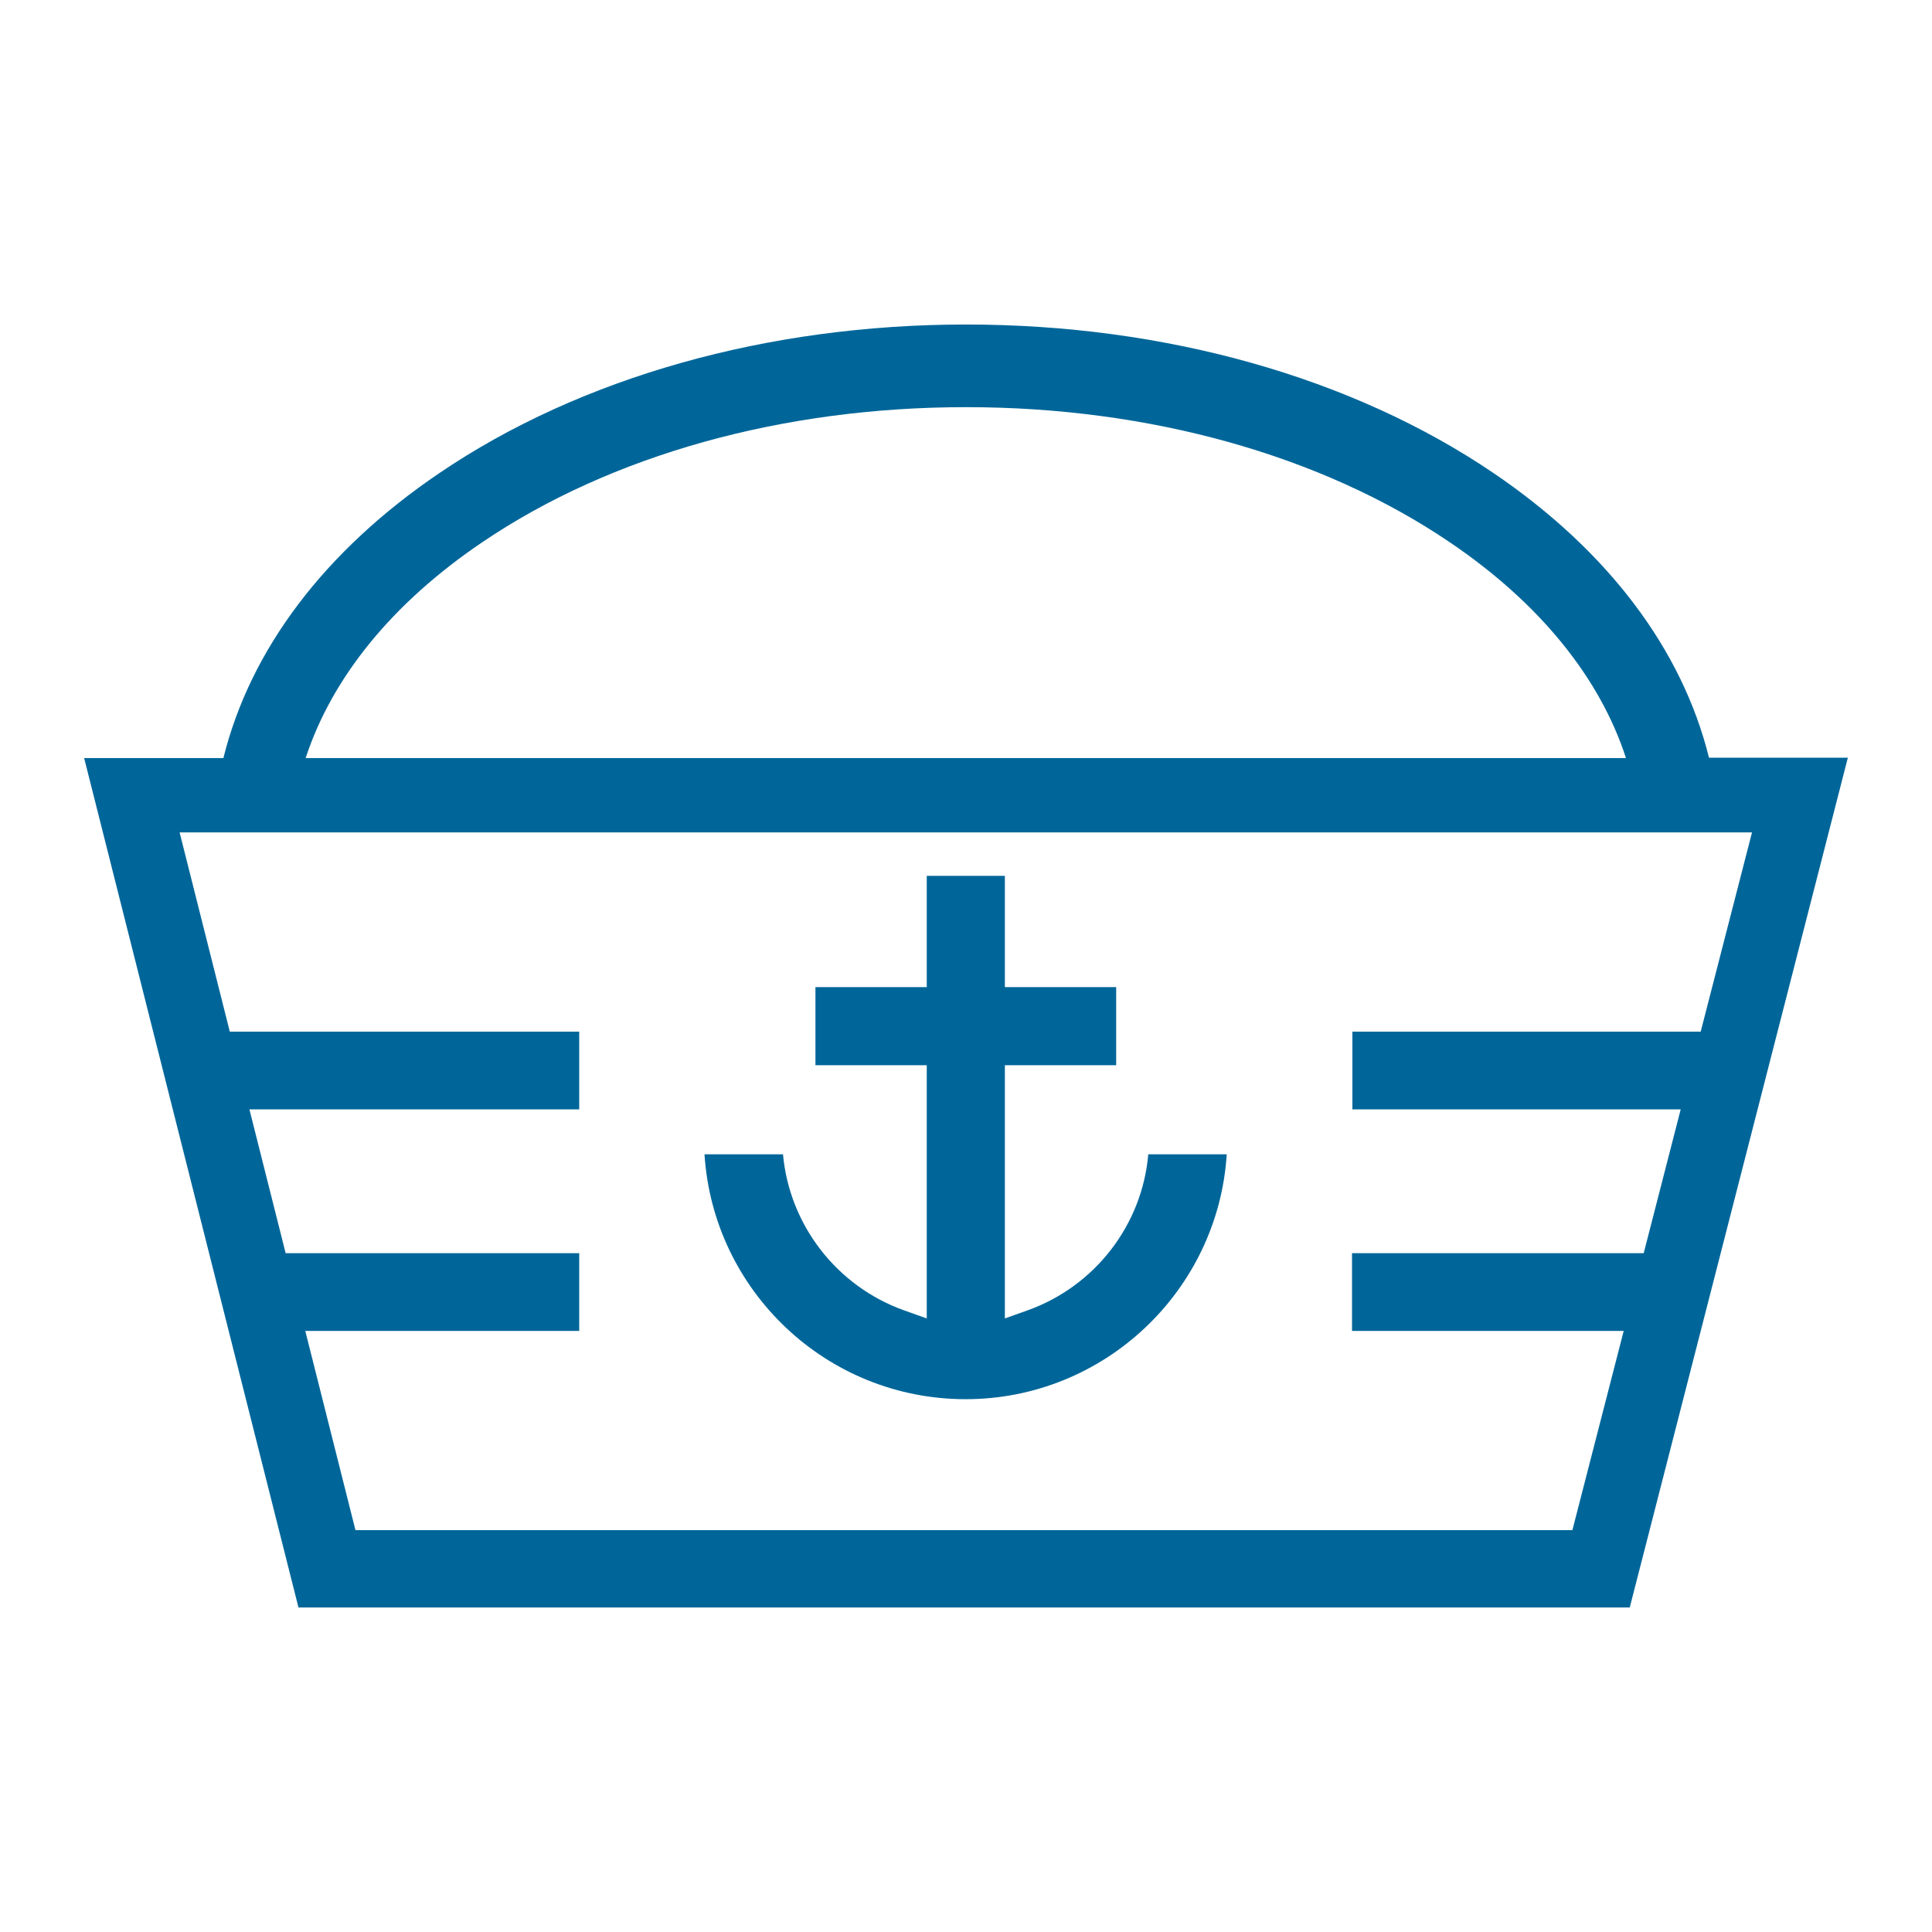
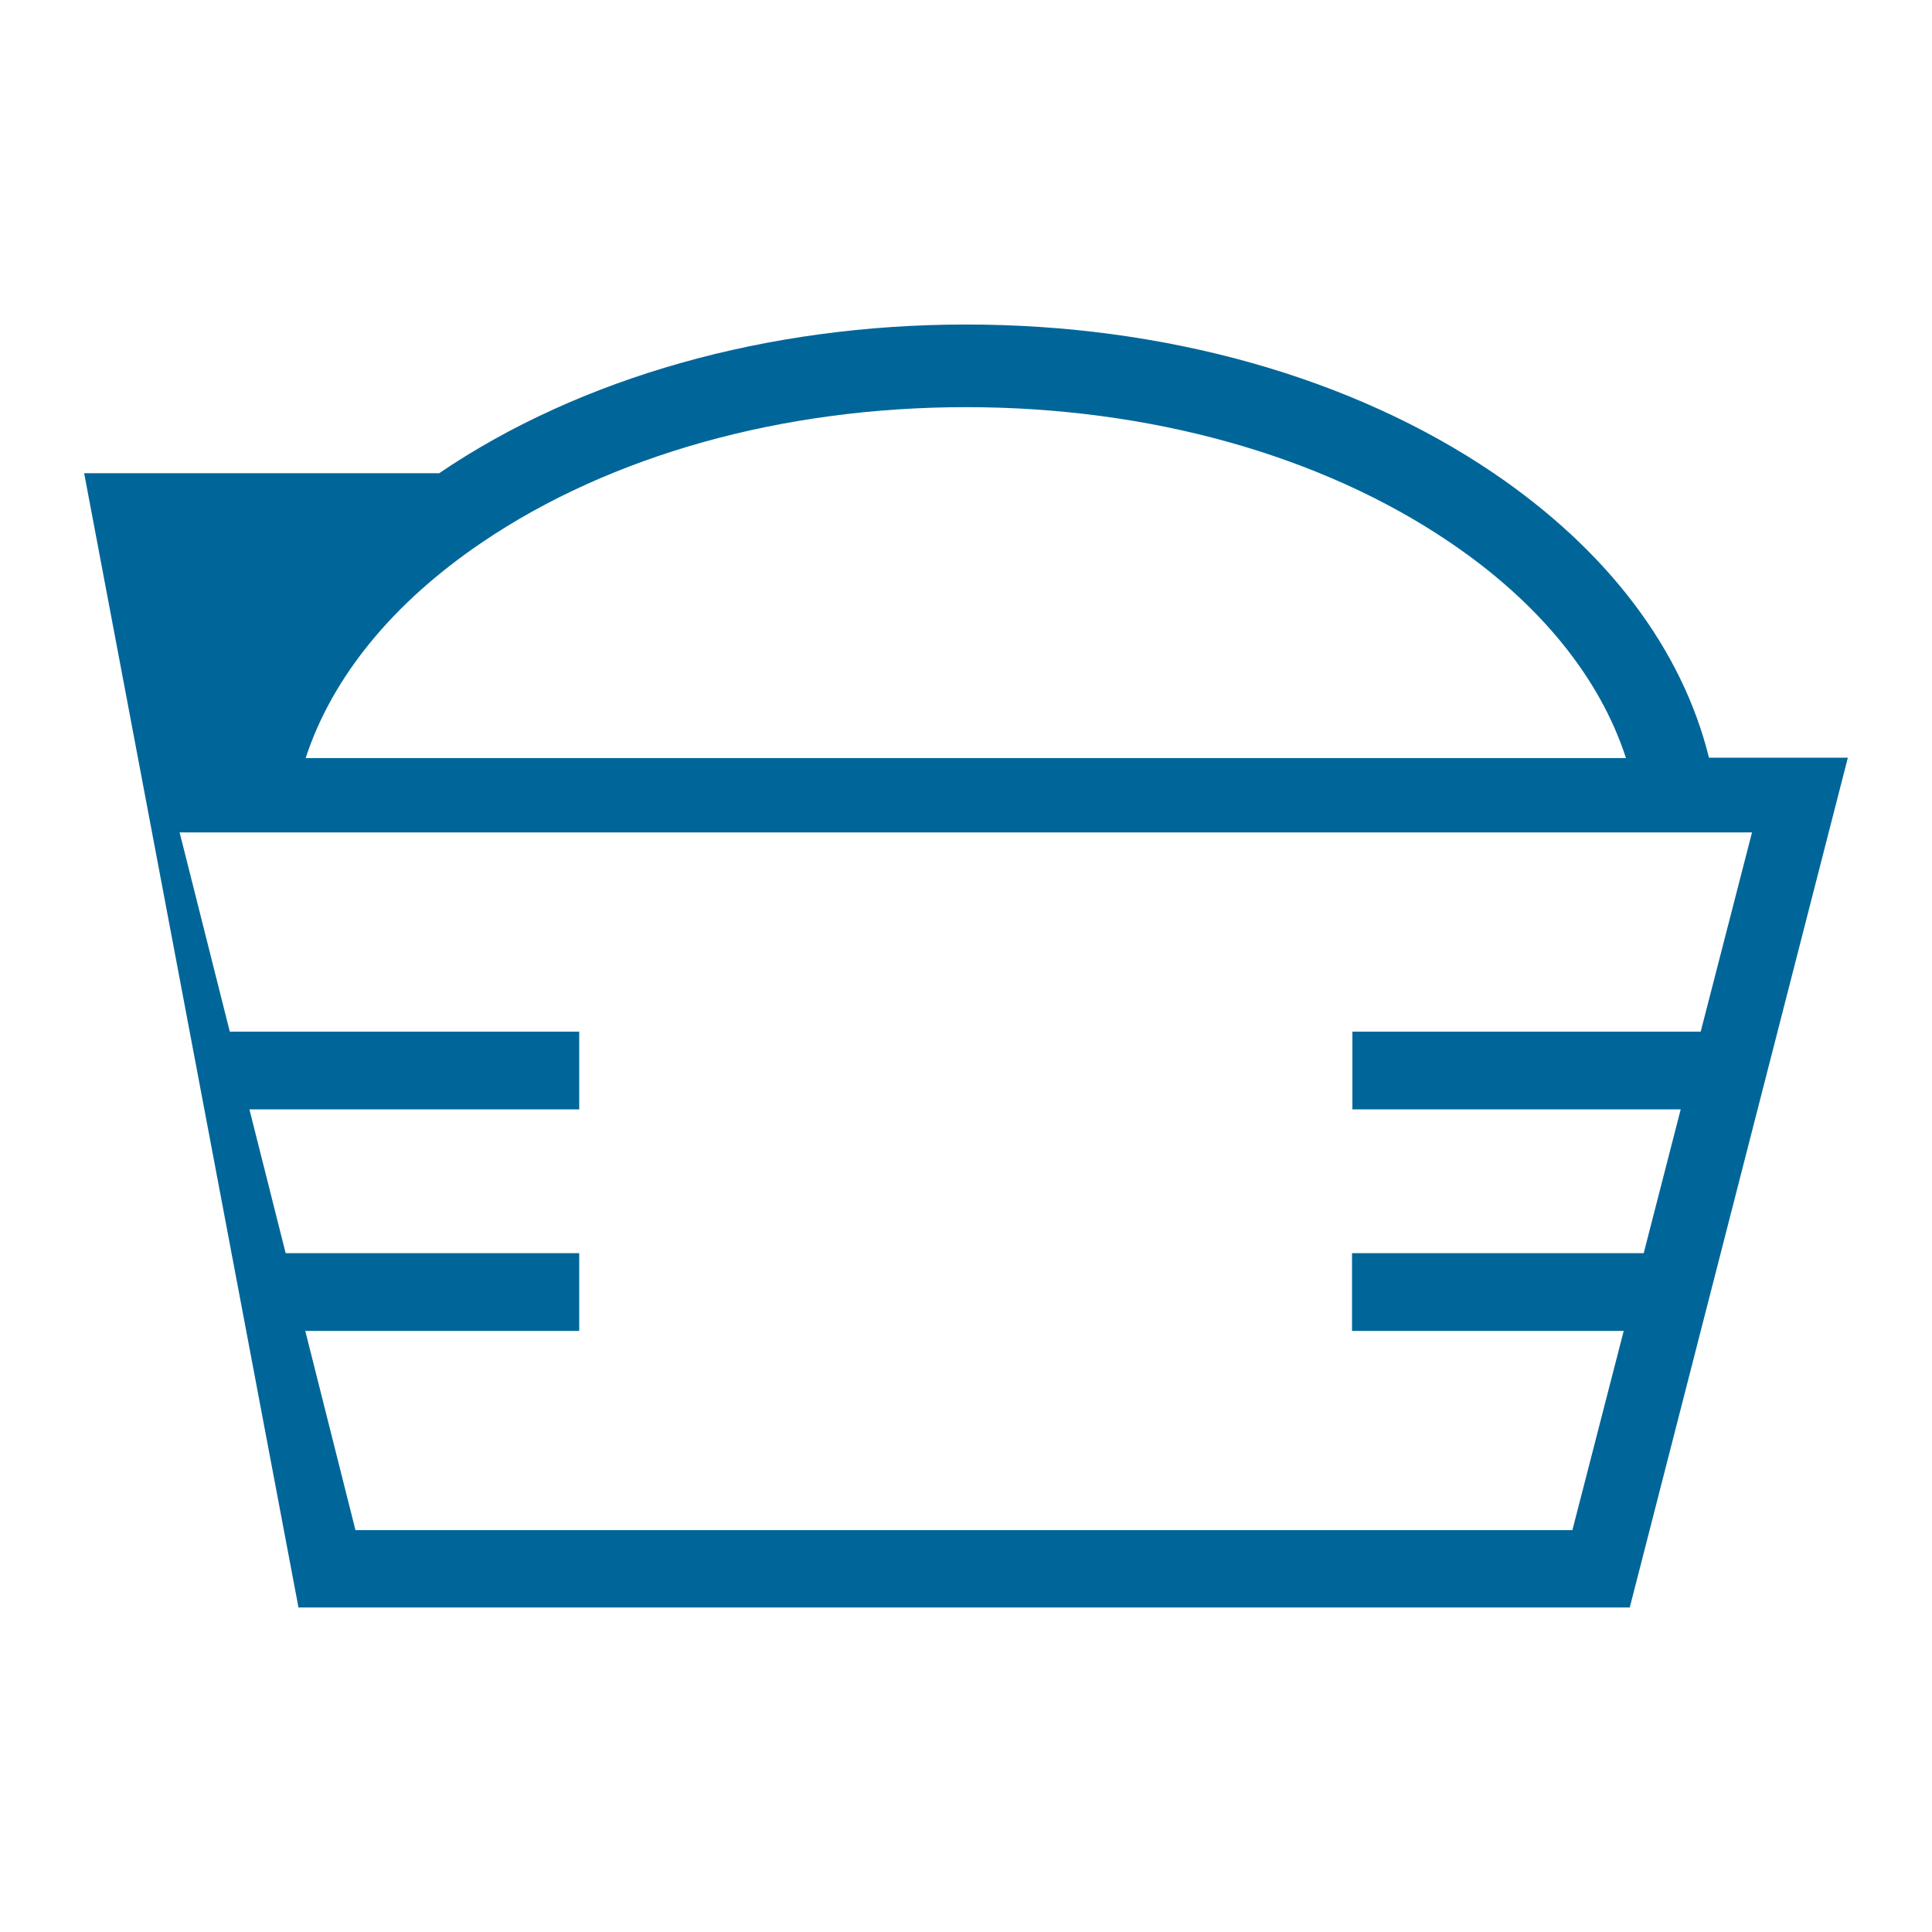
<svg xmlns="http://www.w3.org/2000/svg" version="1.1" id="Livello_1" x="0px" y="0px" viewBox="0 0 512 512" style="enable-background:new 0 0 512 512;" xml:space="preserve">
  <style type="text/css"> .st0{fill:#006699;} </style>
  <g>
-     <path class="st0" d="M272.2,347.3l-5.9,2.1v-67.1h29.5v-20.7h-29.5v-29.5h-20.7v29.5h-29.5v20.7h29.5v67.1l-5.9-2.1 c-18-6.4-30.5-22.7-32.2-41.4h-20.8c2.3,36.2,32.4,64.9,69.2,64.9c36.7,0,66.9-28.7,69.2-64.9h-20.8 C302.7,324.6,290.2,340.9,272.2,347.3z" />
-     <path class="st0" d="M452.9,200.8c-7.1-28.7-26.8-54.9-57.2-75.5C358.2,99.9,308.6,86,256,86s-102.2,14-139.6,39.4 c-30.4,20.6-50.1,46.8-57.2,75.5H22.3L79.1,426h352.8l57.8-225.2H452.9z M127.8,143.7c34.1-23.1,79.6-35.8,128.2-35.8 s94.1,12.7,128.2,35.8c23.8,16.1,39.8,35.9,46.7,57.2H81C88,179.5,104,159.8,127.8,143.7z M445.4,294l-9.8,38.1h-77.3v20.6h72 l-13.6,52.8H94.2l-13.3-52.8h72.6v-20.6H75.7L66.1,294h87.4v-20.6H60.9l-13.3-52.8h416.7l-13.6,52.8h-92.3V294H445.4z" />
+     <path class="st0" d="M452.9,200.8c-7.1-28.7-26.8-54.9-57.2-75.5C358.2,99.9,308.6,86,256,86s-102.2,14-139.6,39.4 H22.3L79.1,426h352.8l57.8-225.2H452.9z M127.8,143.7c34.1-23.1,79.6-35.8,128.2-35.8 s94.1,12.7,128.2,35.8c23.8,16.1,39.8,35.9,46.7,57.2H81C88,179.5,104,159.8,127.8,143.7z M445.4,294l-9.8,38.1h-77.3v20.6h72 l-13.6,52.8H94.2l-13.3-52.8h72.6v-20.6H75.7L66.1,294h87.4v-20.6H60.9l-13.3-52.8h416.7l-13.6,52.8h-92.3V294H445.4z" />
  </g>
</svg>